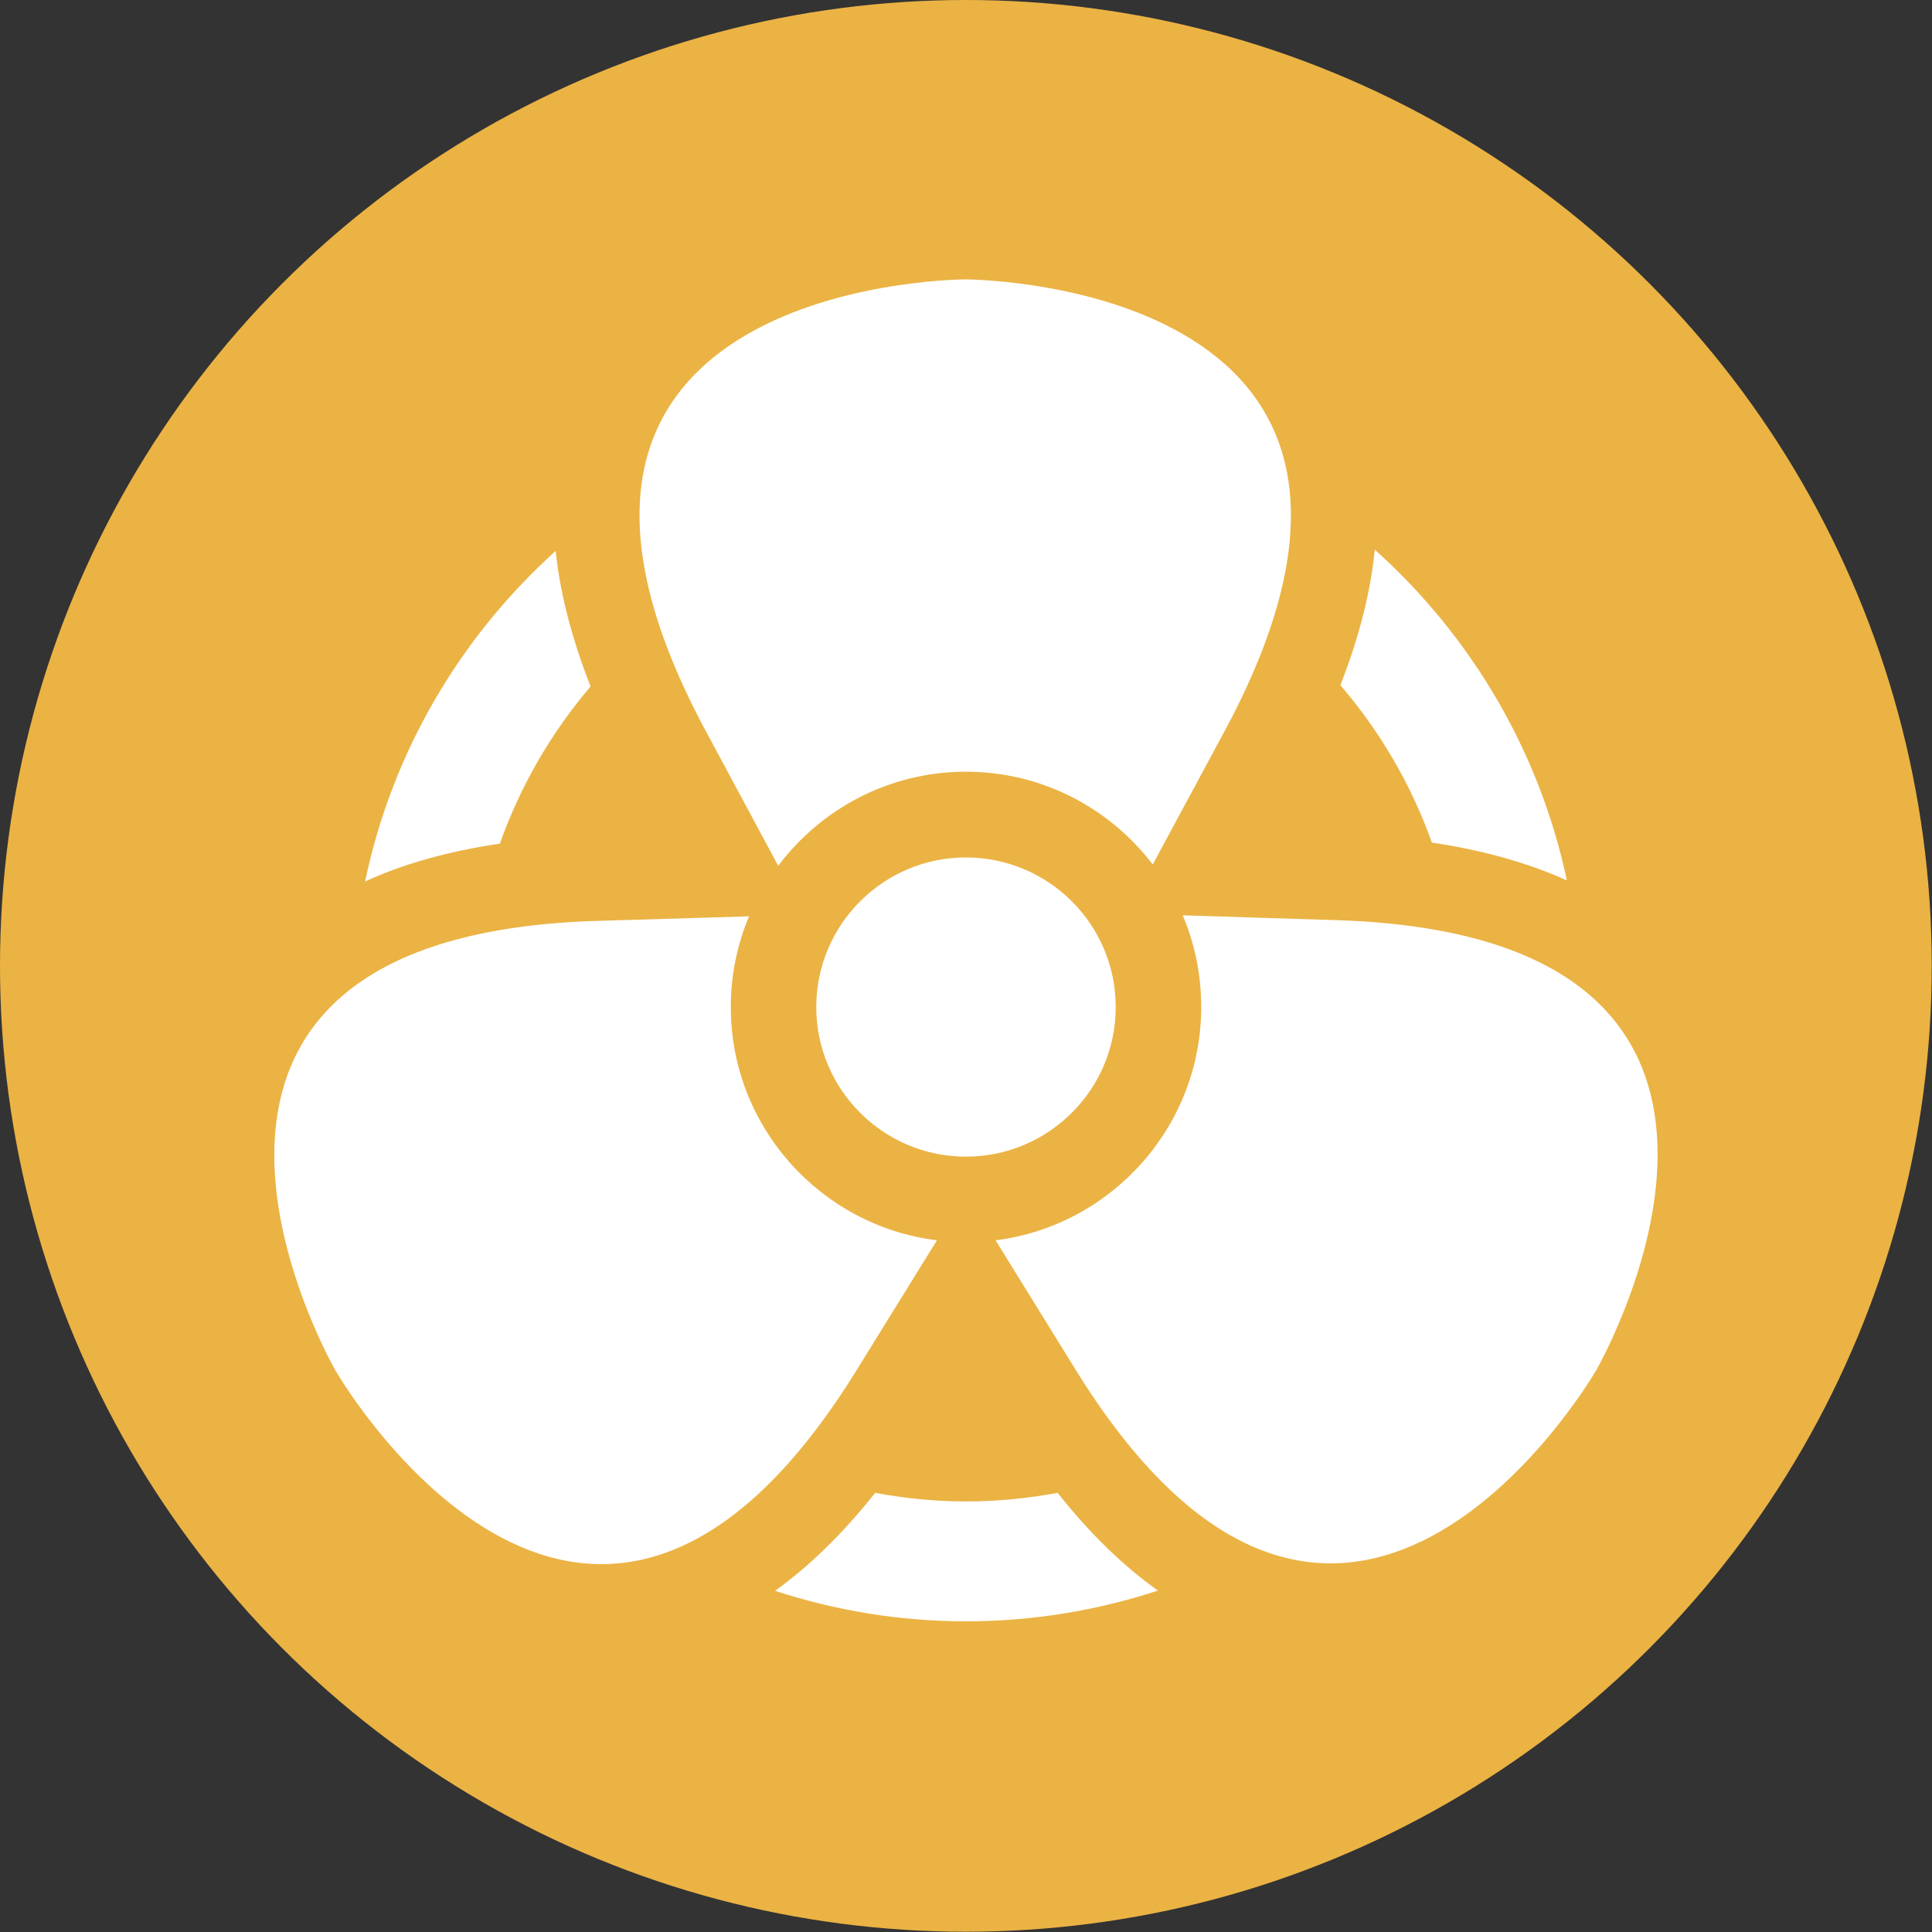
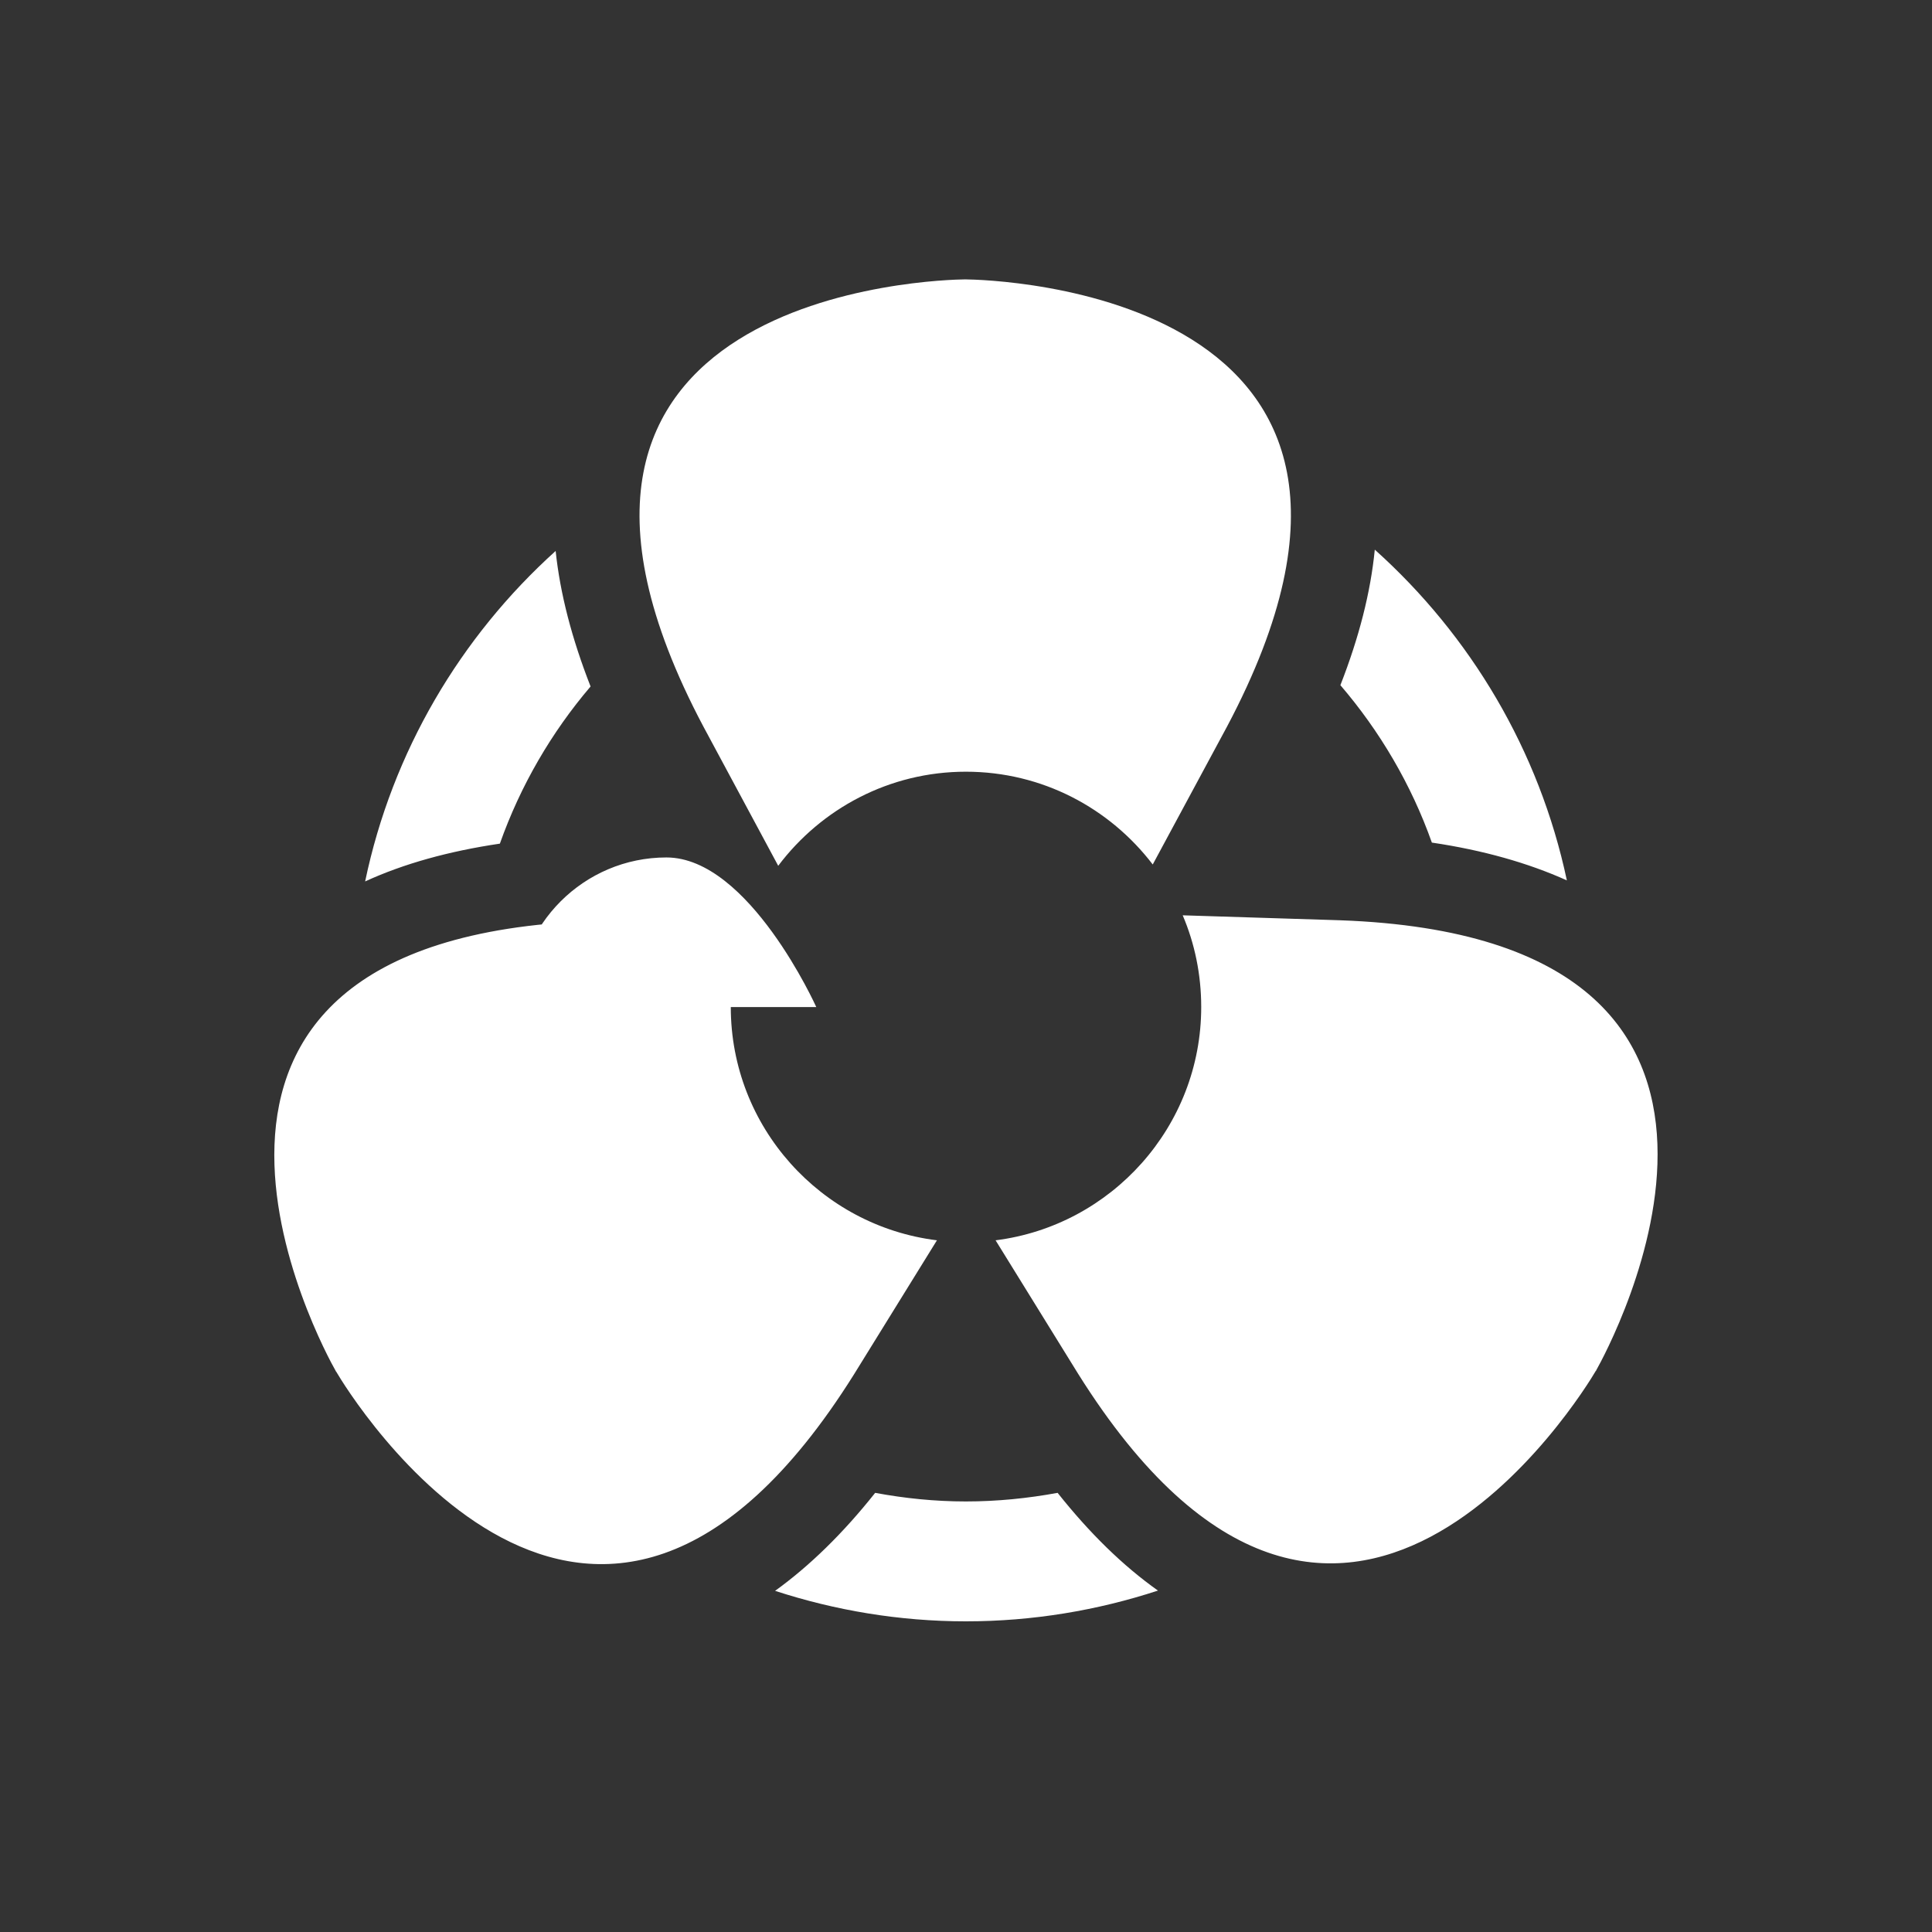
<svg xmlns="http://www.w3.org/2000/svg" style="shape-rendering:geometricPrecision;text-rendering:geometricPrecision;image-rendering:optimizeQuality;fill-rule:evenodd;clip-rule:evenodd" viewBox="0 0 7413 7413">
  <rect x="0" y="0" width="7413" height="7413" fill="#333333" stroke="none" />
  <defs>
    <style>
    .audit-back {fill:#EBB344}
    .audit-front {fill:white;fill-rule:nonzero}
    </style>
  </defs>
-   <circle class="audit-back" cx="3706" cy="3706" r="3706" id="back" />
-   <path class="audit-front" d="M6012 3378c-106-499-370-940-737-1269-16 163-60 336-132 520 151 176 272 381 351 604 196 29 369 78 518 145zm-3746-744c-72-184-117-357-134-520-365 329-627 770-731 1268 148-68 321-116 517-145 79-223 198-427 348-603zm1792 3094c-114 21-232 33-352 33-119 0-235-12-348-33-123 155-251 280-384 376 230 75 477 117 732 117 257 0 505-42 737-118-134-95-262-220-385-375zm-463-969c-445-55-791-435-791-895 0-123 25-241 70-348l-602 18c-1892 68-1030 1646-984 1726 0 0 0 1 1 2 0 1 1 1 1 1 46 79 982 1615 1987 10l318-514zm1546-1228l-603-19c46 108 71 227 71 352 0 459-345 839-789 895l316 511c1005 1605 1941 69 1987-10l2-2v-1c45-80 908-1659-984-1726zm-2155-209c165-219 426-361 720-361 293 0 552 140 717 356l285-529c887-1673-911-1715-1003-1716h-3c-92 1-1890 43-1003 1716l287 534zm146 542c0 317 258 574 574 574 317 0 575-257 575-574s-258-574-575-574c-316 0-574 257-574 574z" id="blower_x0020_door" />
+   <path class="audit-front" d="M6012 3378c-106-499-370-940-737-1269-16 163-60 336-132 520 151 176 272 381 351 604 196 29 369 78 518 145zm-3746-744c-72-184-117-357-134-520-365 329-627 770-731 1268 148-68 321-116 517-145 79-223 198-427 348-603zm1792 3094c-114 21-232 33-352 33-119 0-235-12-348-33-123 155-251 280-384 376 230 75 477 117 732 117 257 0 505-42 737-118-134-95-262-220-385-375zm-463-969c-445-55-791-435-791-895 0-123 25-241 70-348l-602 18c-1892 68-1030 1646-984 1726 0 0 0 1 1 2 0 1 1 1 1 1 46 79 982 1615 1987 10l318-514zm1546-1228l-603-19c46 108 71 227 71 352 0 459-345 839-789 895l316 511c1005 1605 1941 69 1987-10l2-2v-1c45-80 908-1659-984-1726zm-2155-209c165-219 426-361 720-361 293 0 552 140 717 356l285-529c887-1673-911-1715-1003-1716h-3c-92 1-1890 43-1003 1716l287 534zm146 542s-258-574-575-574c-316 0-574 257-574 574z" id="blower_x0020_door" />
</svg>